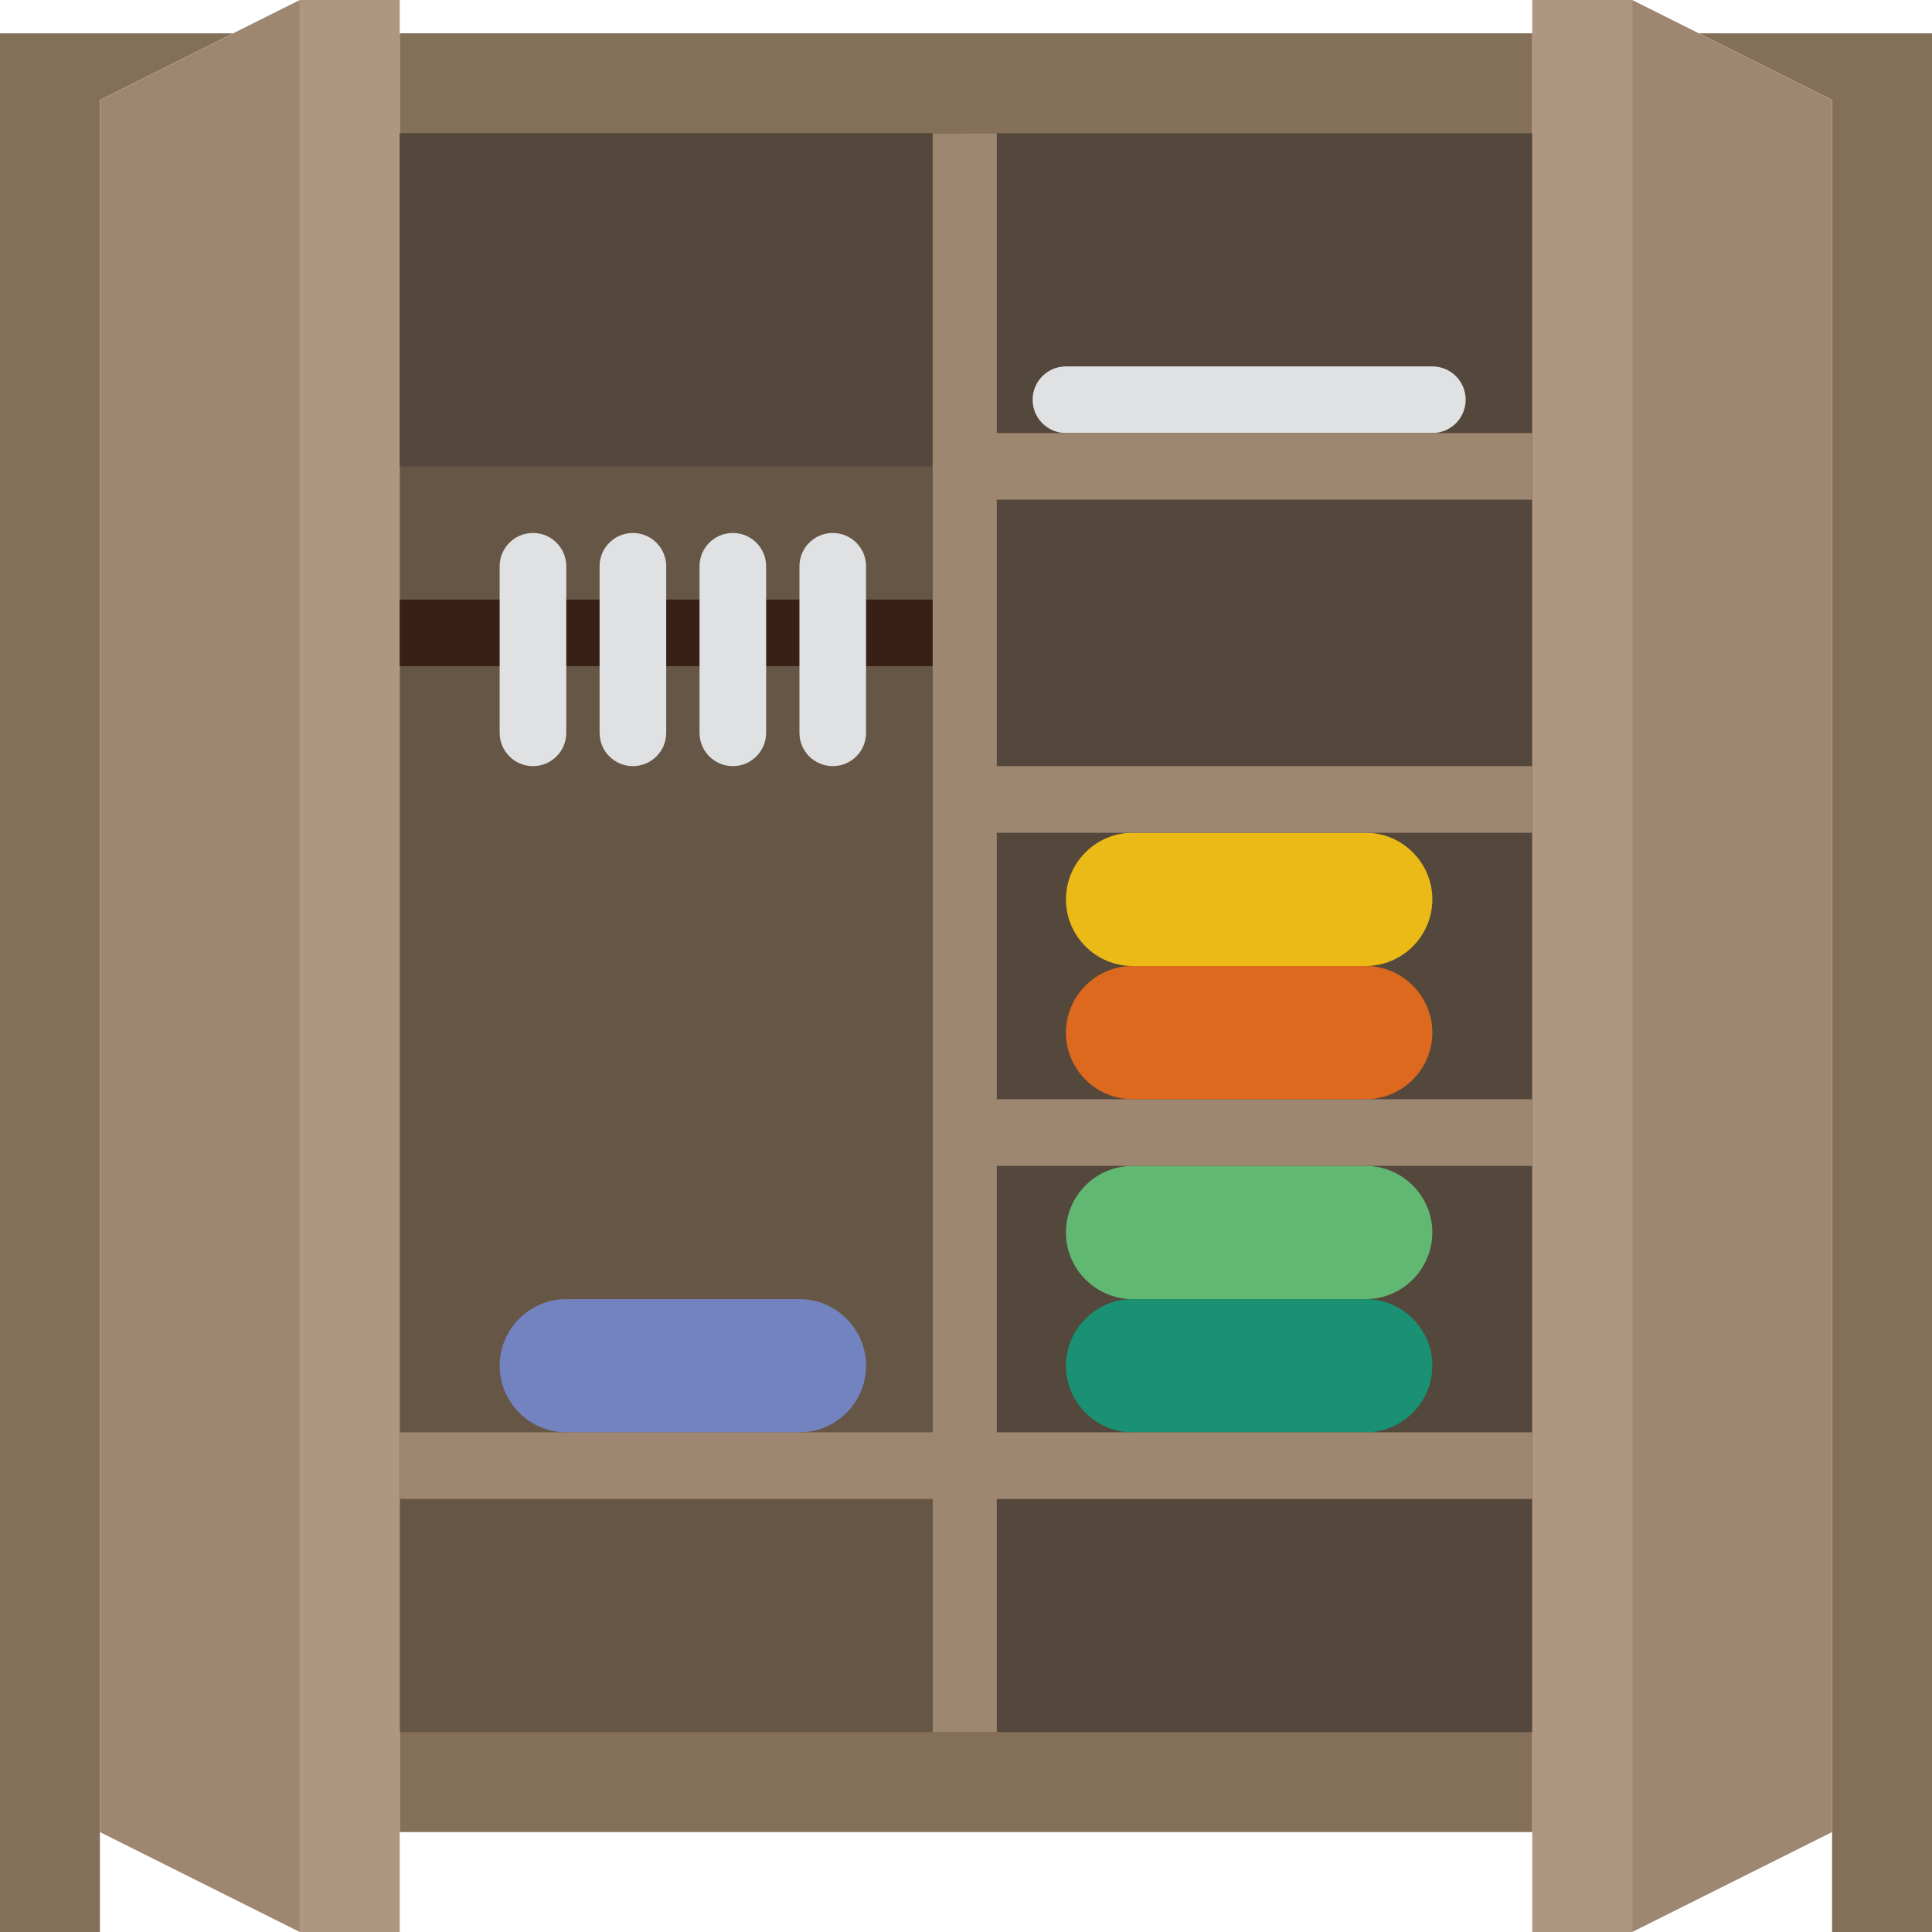
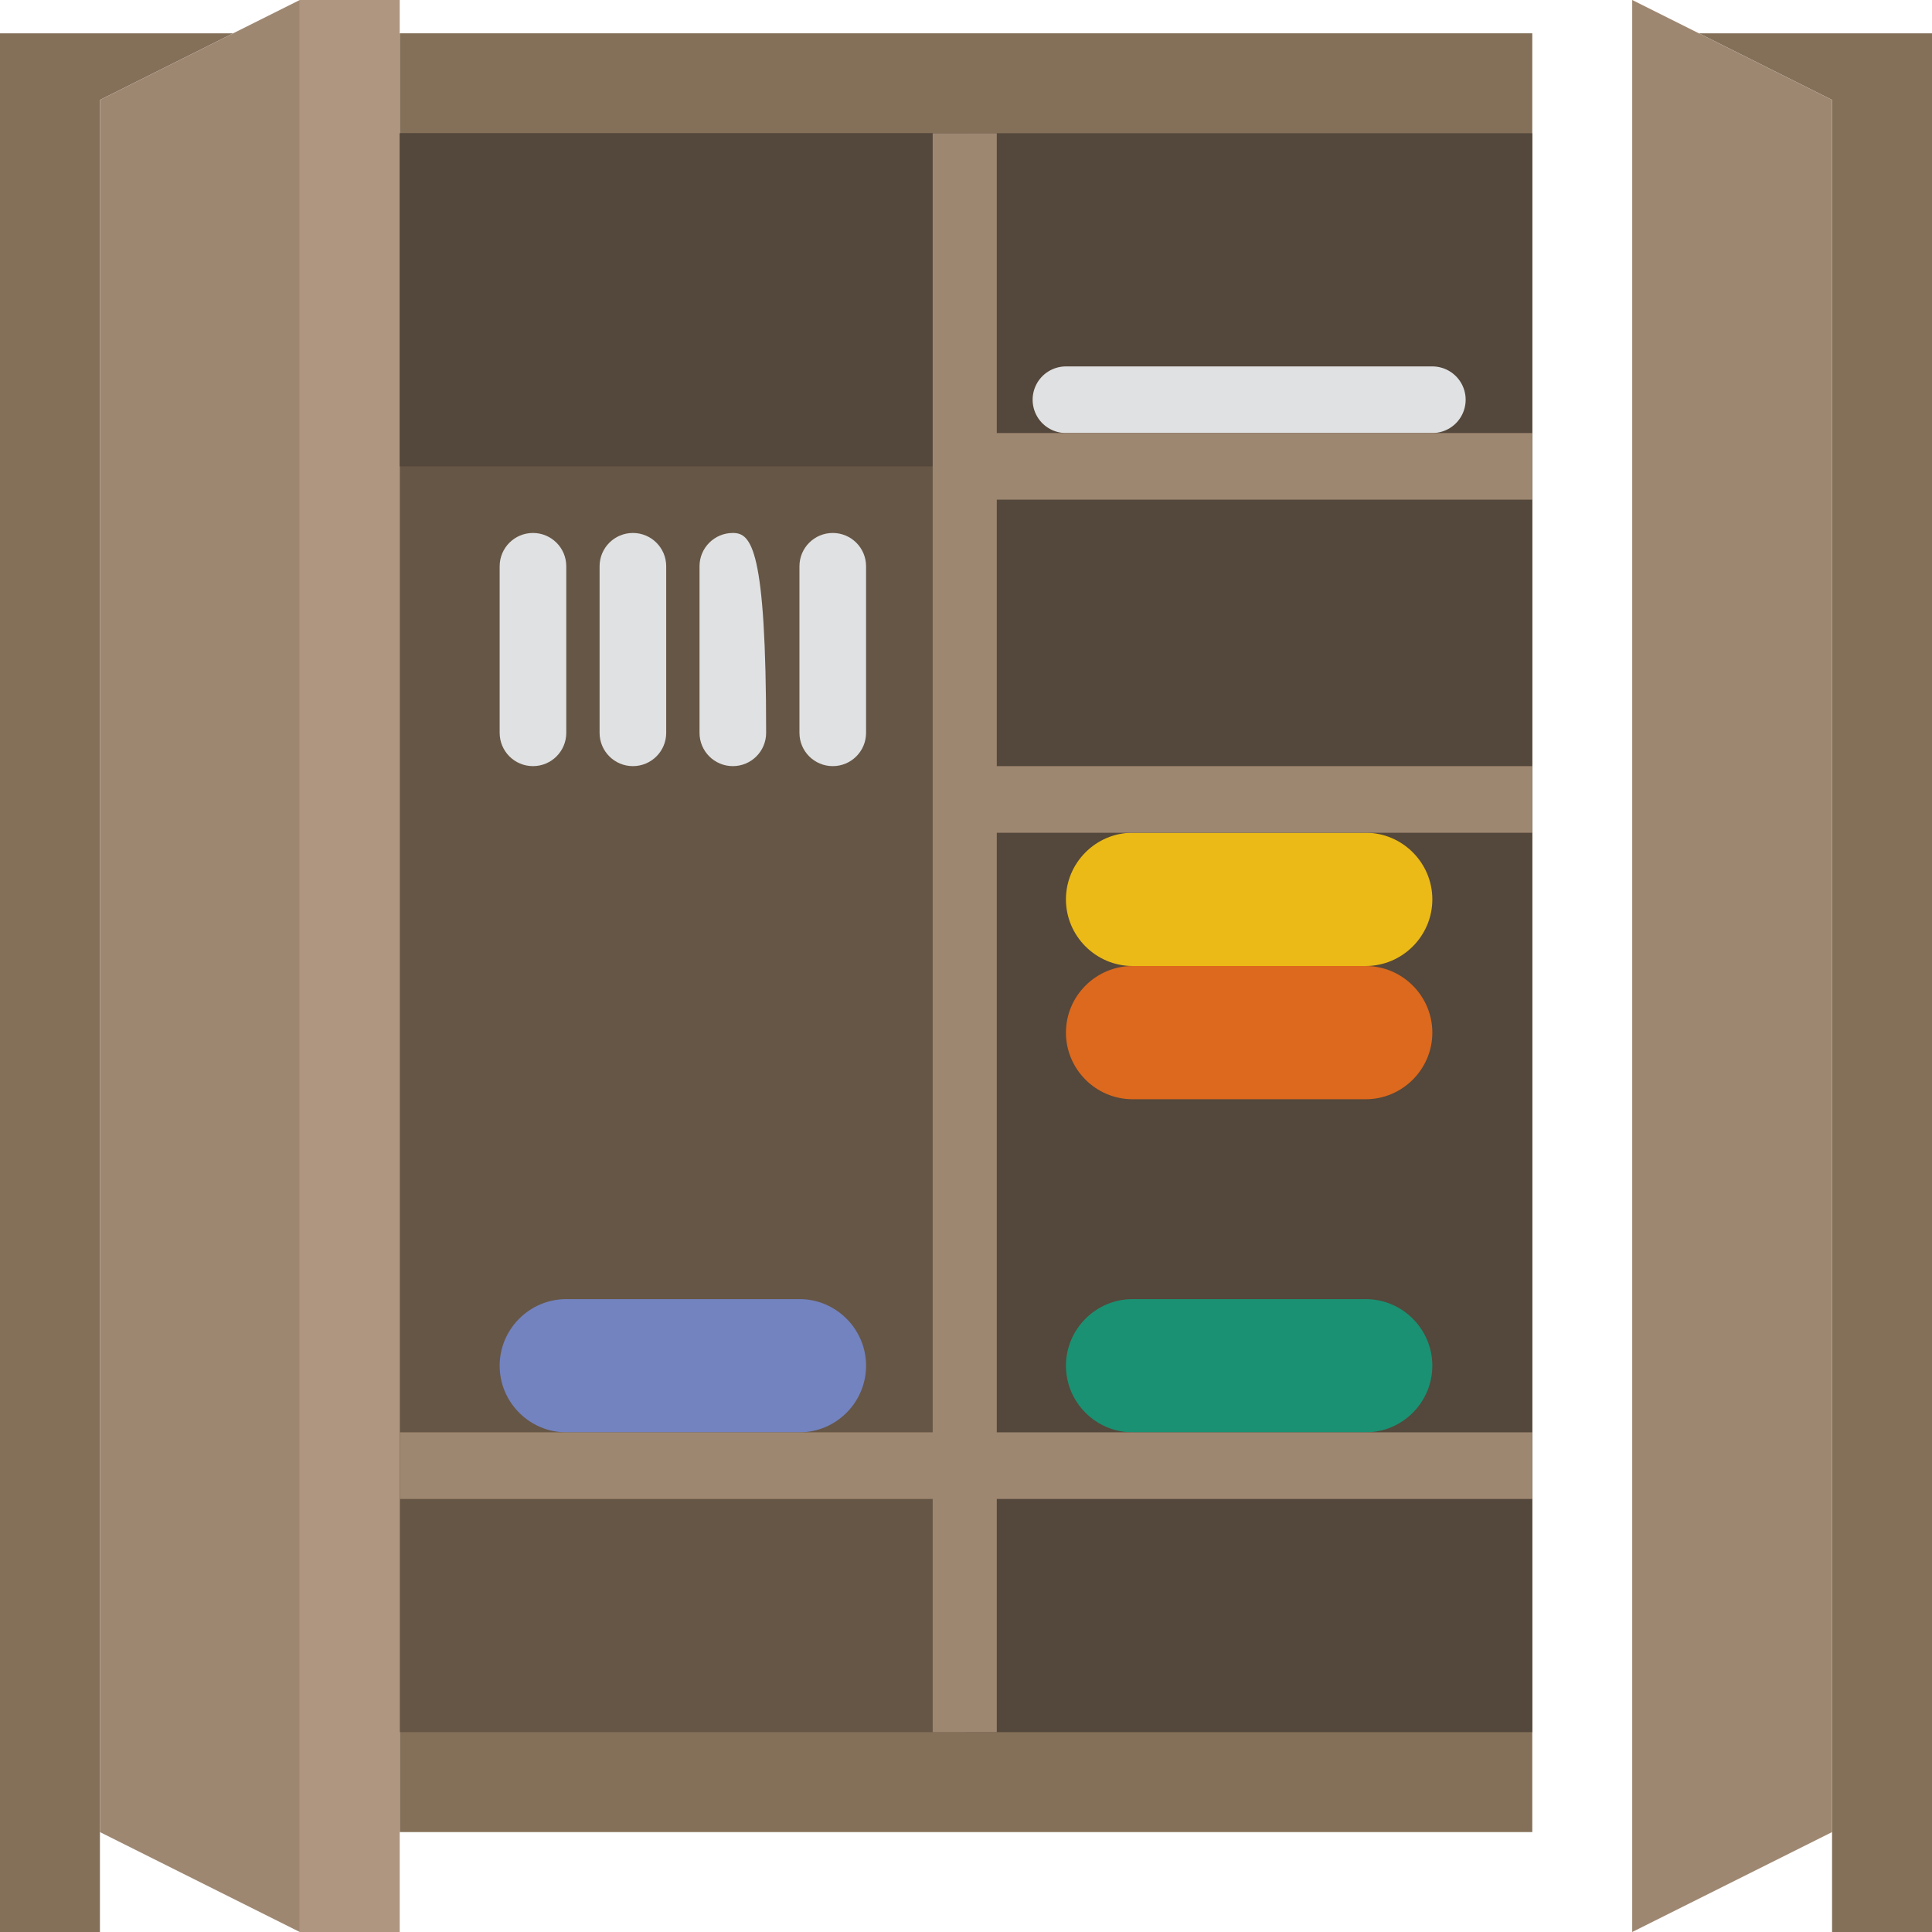
<svg xmlns="http://www.w3.org/2000/svg" version="1.1" id="Capa_1" viewBox="0 0 58 58" xml:space="preserve">
  <g>
    <rect x="12" y="1" style="fill:#847059;" width="34" height="54" />
    <polygon style="fill:#847059;" points="7,1 0,1 0,58 3,58 3,55 3,3  " />
    <polygon style="fill:#847059;" points="51,1 55,3 55,55 55,58 58,58 58,1  " />
  </g>
  <rect x="12" y="4" style="fill:#665646;" width="17" height="48" />
  <rect x="29" y="4" style="fill:#54473B;" width="17" height="48" />
  <polygon style="fill:#9E8771;" points="9,58 3,55 3,3 9,0 " />
  <rect x="9" y="0" style="fill:#AF9680;" width="3" height="58" />
  <polygon style="fill:#9E8771;" points="49,58 55,55 55,3 49,0 " />
-   <rect x="46" y="0" style="fill:#AF9680;" width="3" height="58" />
-   <line style="fill:none;stroke:#382016;stroke-width:2;stroke-miterlimit:10;" x1="12" y1="19" x2="29" y2="19" />
  <g>
    <path style="fill:#E0E1E2;" d="M16,16c-0.552,0-1,0.447-1,1v5c0,0.553,0.448,1,1,1s1-0.447,1-1v-5C17,16.447,16.552,16,16,16z" />
    <path style="fill:#E0E1E2;" d="M19,16c-0.552,0-1,0.447-1,1v5c0,0.553,0.448,1,1,1s1-0.447,1-1v-5C20,16.447,19.552,16,19,16z" />
-     <path style="fill:#E0E1E2;" d="M22,16c-0.552,0-1,0.447-1,1v5c0,0.553,0.448,1,1,1s1-0.447,1-1v-5C23,16.447,22.552,16,22,16z" />
+     <path style="fill:#E0E1E2;" d="M22,16c-0.552,0-1,0.447-1,1v5c0,0.553,0.448,1,1,1s1-0.447,1-1C23,16.447,22.552,16,22,16z" />
    <path style="fill:#E0E1E2;" d="M25,16c-0.552,0-1,0.447-1,1v5c0,0.553,0.448,1,1,1s1-0.447,1-1v-5C26,16.447,25.552,16,25,16z" />
  </g>
  <path style="fill:#7383BF;" d="M24,43h-7c-1.1,0-2-0.9-2-2v0c0-1.1,0.9-2,2-2h7c1.1,0,2,0.9,2,2v0C26,42.1,25.1,43,24,43z" />
  <path style="fill:#DC691D;" d="M41,33h-7c-1.1,0-2-0.9-2-2v0c0-1.1,0.9-2,2-2h7c1.1,0,2,0.9,2,2v0C43,32.1,42.1,33,41,33z" />
  <path style="fill:#EBBA16;" d="M41,29h-7c-1.1,0-2-0.9-2-2v0c0-1.1,0.9-2,2-2h7c1.1,0,2,0.9,2,2v0C43,28.1,42.1,29,41,29z" />
  <path style="fill:#1A9172;" d="M41,43h-7c-1.1,0-2-0.9-2-2v0c0-1.1,0.9-2,2-2h7c1.1,0,2,0.9,2,2v0C43,42.1,42.1,43,41,43z" />
-   <path style="fill:#61B872;" d="M41,39h-7c-1.1,0-2-0.9-2-2v0c0-1.1,0.9-2,2-2h7c1.1,0,2,0.9,2,2v0C43,38.1,42.1,39,41,39z" />
  <line style="fill:none;stroke:#E0E1E2;stroke-width:2;stroke-linecap:round;stroke-miterlimit:10;" x1="32" y1="12" x2="43" y2="12" />
  <rect x="12" y="4" style="fill:#54473B;" width="17" height="10" />
  <rect x="28" y="4" style="fill:#9E8771;" width="1.924" height="48" />
  <rect x="12.007" y="43" style="fill:#9E8771;" width="33.994" height="2" />
-   <rect x="29.001" y="33" style="fill:#9E8771;" width="17" height="2" />
  <rect x="29.001" y="23" style="fill:#9E8771;" width="17" height="2" />
  <rect x="29.001" y="13" style="fill:#9E8771;" width="17" height="2" />
</svg>